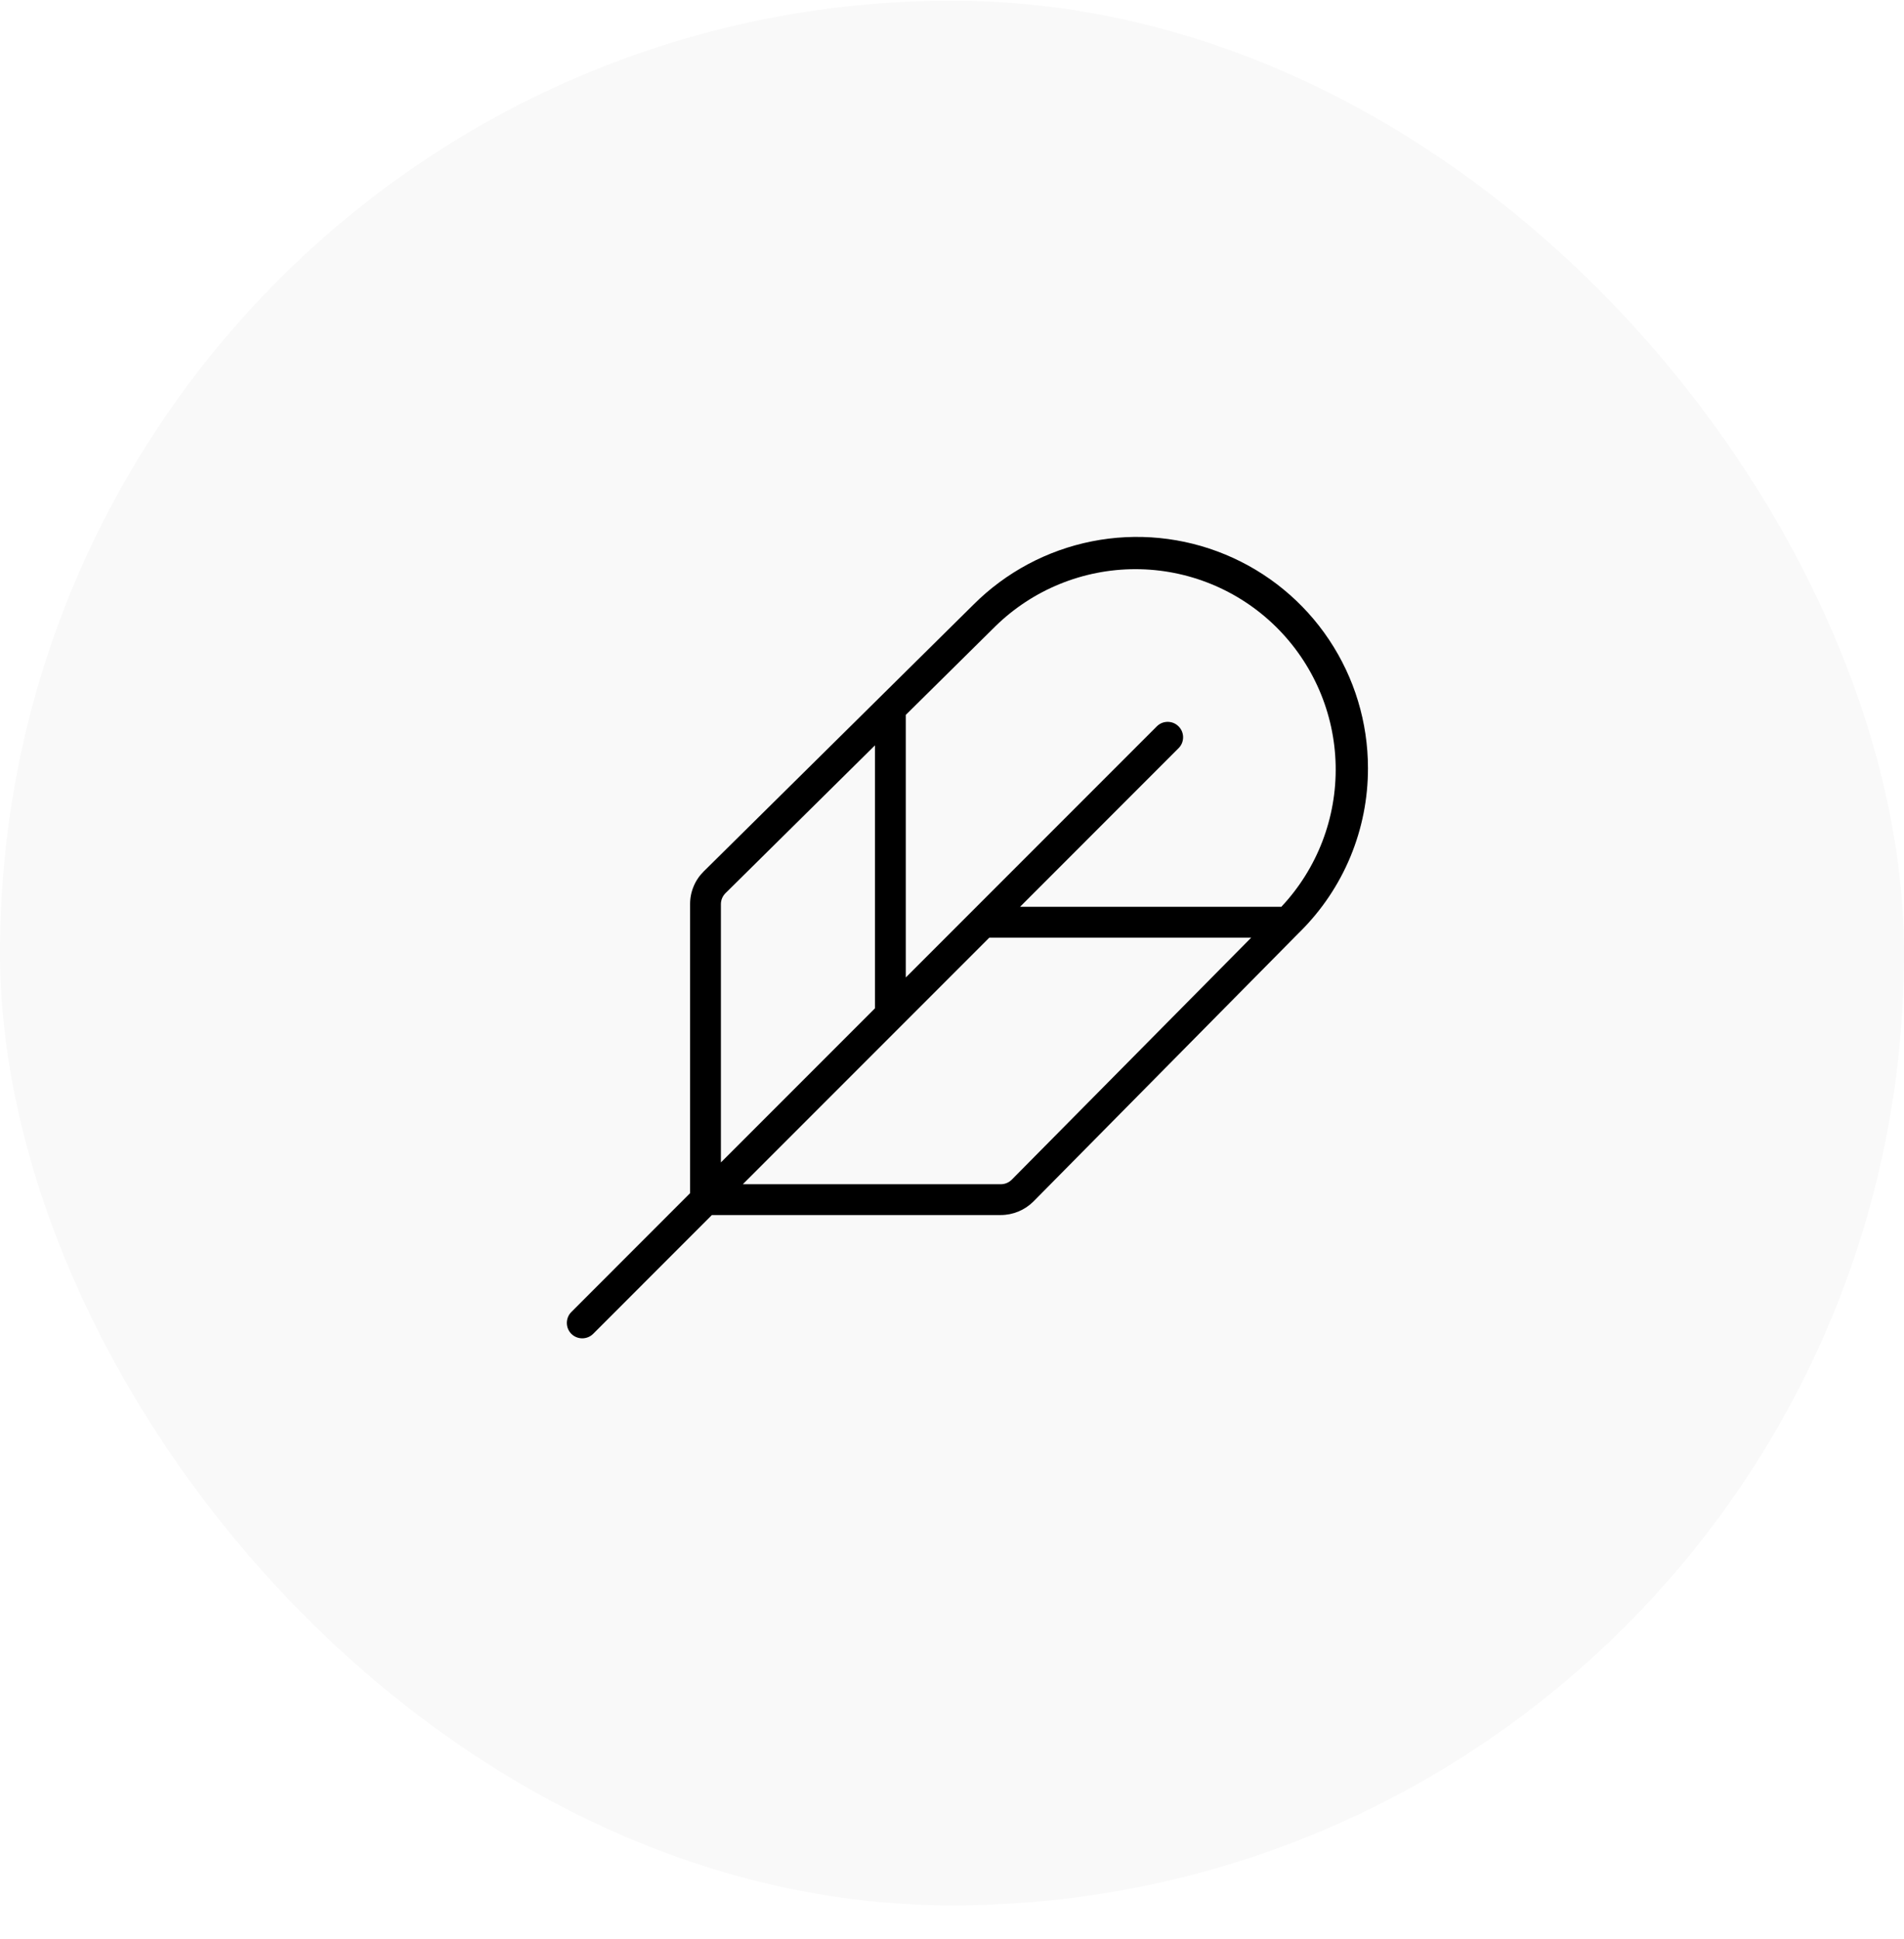
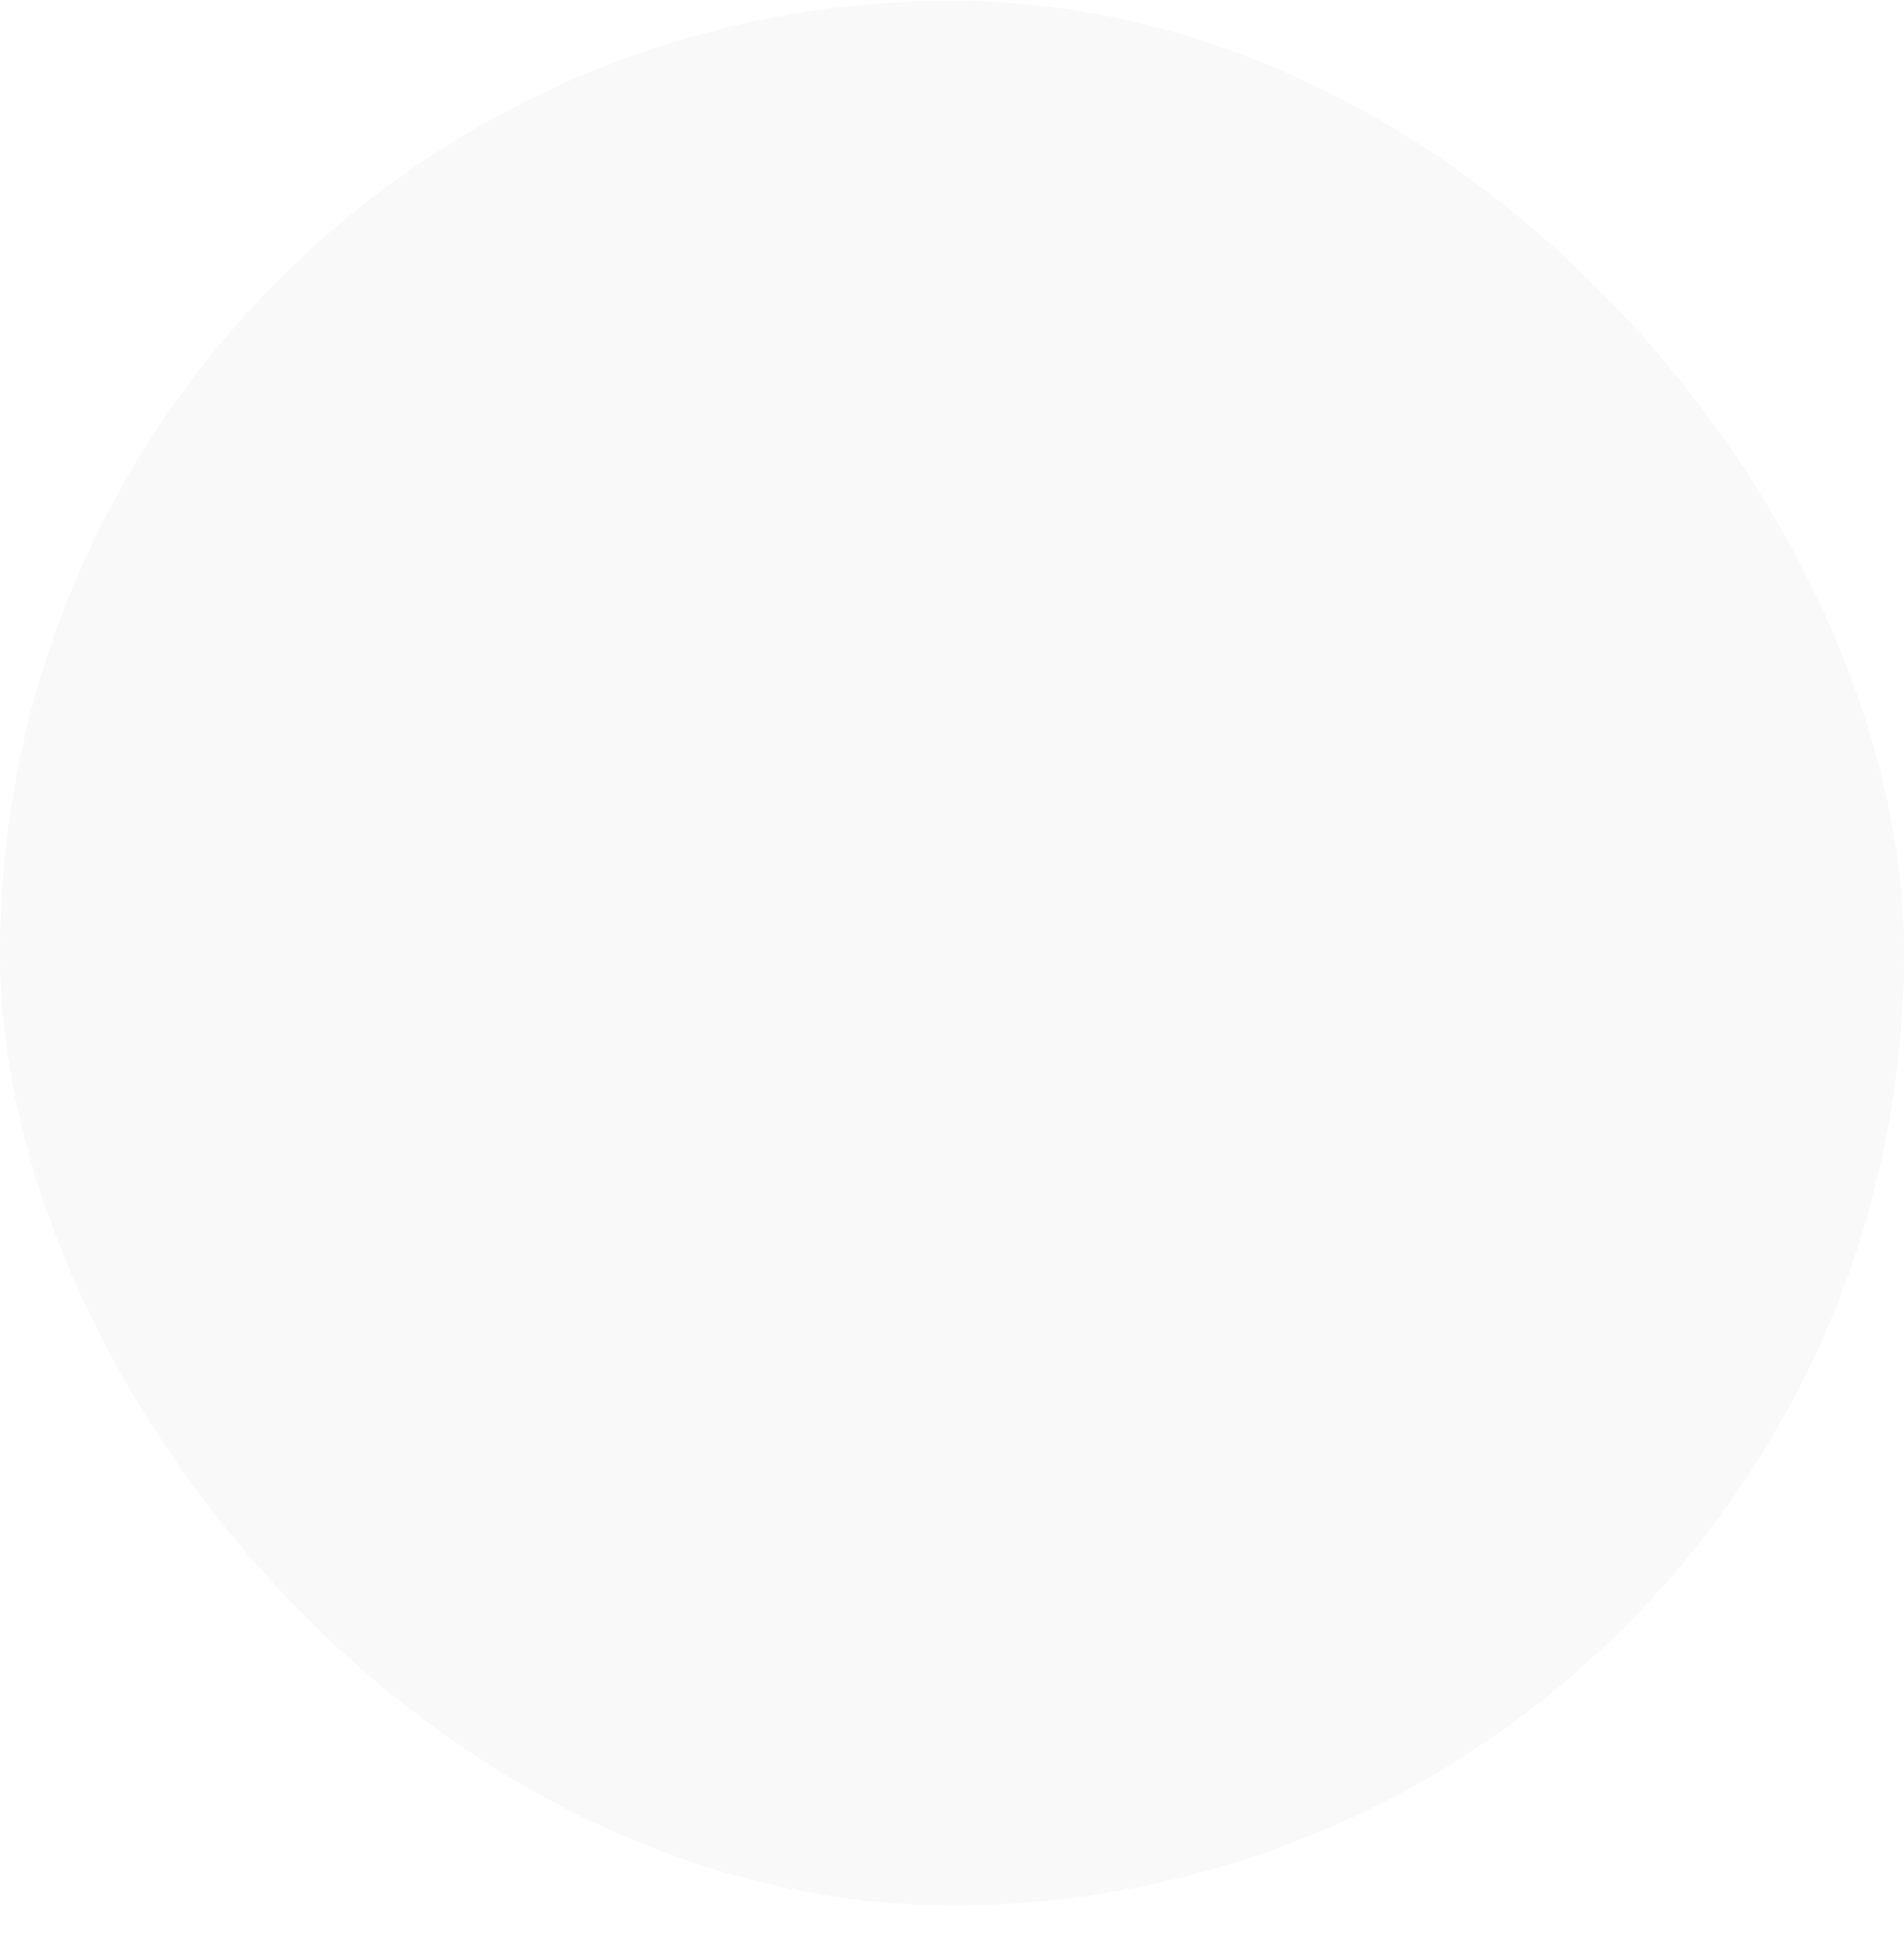
<svg xmlns="http://www.w3.org/2000/svg" fill="none" viewBox="0 0 56 57" height="57" width="56">
  <rect fill-opacity="0.024" fill="#282828" rx="28" height="56" width="56" y="0.02" />
-   <path fill="black" d="M40.234 22.582C40.234 21.238 39.836 19.925 39.089 18.807C38.343 17.689 37.281 16.818 36.04 16.304C34.798 15.789 33.432 15.654 32.113 15.916C30.795 16.178 29.584 16.825 28.633 17.775L20.696 25.622C20.569 25.748 20.468 25.897 20.4 26.062C20.331 26.227 20.296 26.404 20.297 26.582V35.079L16.804 38.574C16.719 38.659 16.672 38.775 16.672 38.895C16.672 39.015 16.719 39.131 16.804 39.216C16.889 39.301 17.005 39.348 17.125 39.348C17.245 39.348 17.361 39.301 17.446 39.216L20.938 35.723H29.434C29.794 35.723 30.14 35.58 30.395 35.325L38.195 27.434L38.241 27.389C38.874 26.759 39.377 26.011 39.719 25.186C40.061 24.36 40.236 23.476 40.234 22.582ZM29.272 18.417C30.373 17.338 31.853 16.734 33.395 16.734C34.936 16.734 36.416 17.338 37.517 18.417C38.618 19.496 39.253 20.963 39.284 22.505C39.316 24.046 38.742 25.538 37.686 26.661H30.001L34.664 21.997C34.706 21.955 34.74 21.905 34.763 21.85C34.785 21.795 34.797 21.736 34.797 21.676C34.797 21.617 34.785 21.558 34.763 21.503C34.74 21.448 34.706 21.398 34.664 21.356C34.622 21.314 34.572 21.28 34.517 21.257C34.462 21.235 34.403 21.223 34.344 21.223C34.284 21.223 34.225 21.235 34.17 21.257C34.115 21.28 34.065 21.314 34.023 21.356L26.641 28.738V21.018L29.272 18.417ZM21.203 26.582C21.203 26.463 21.251 26.349 21.334 26.264L25.734 21.914V29.645L21.203 34.176V26.582ZM29.757 34.684C29.672 34.769 29.557 34.817 29.438 34.817H21.848L29.098 27.567H36.801L29.757 34.684Z" />
</svg>